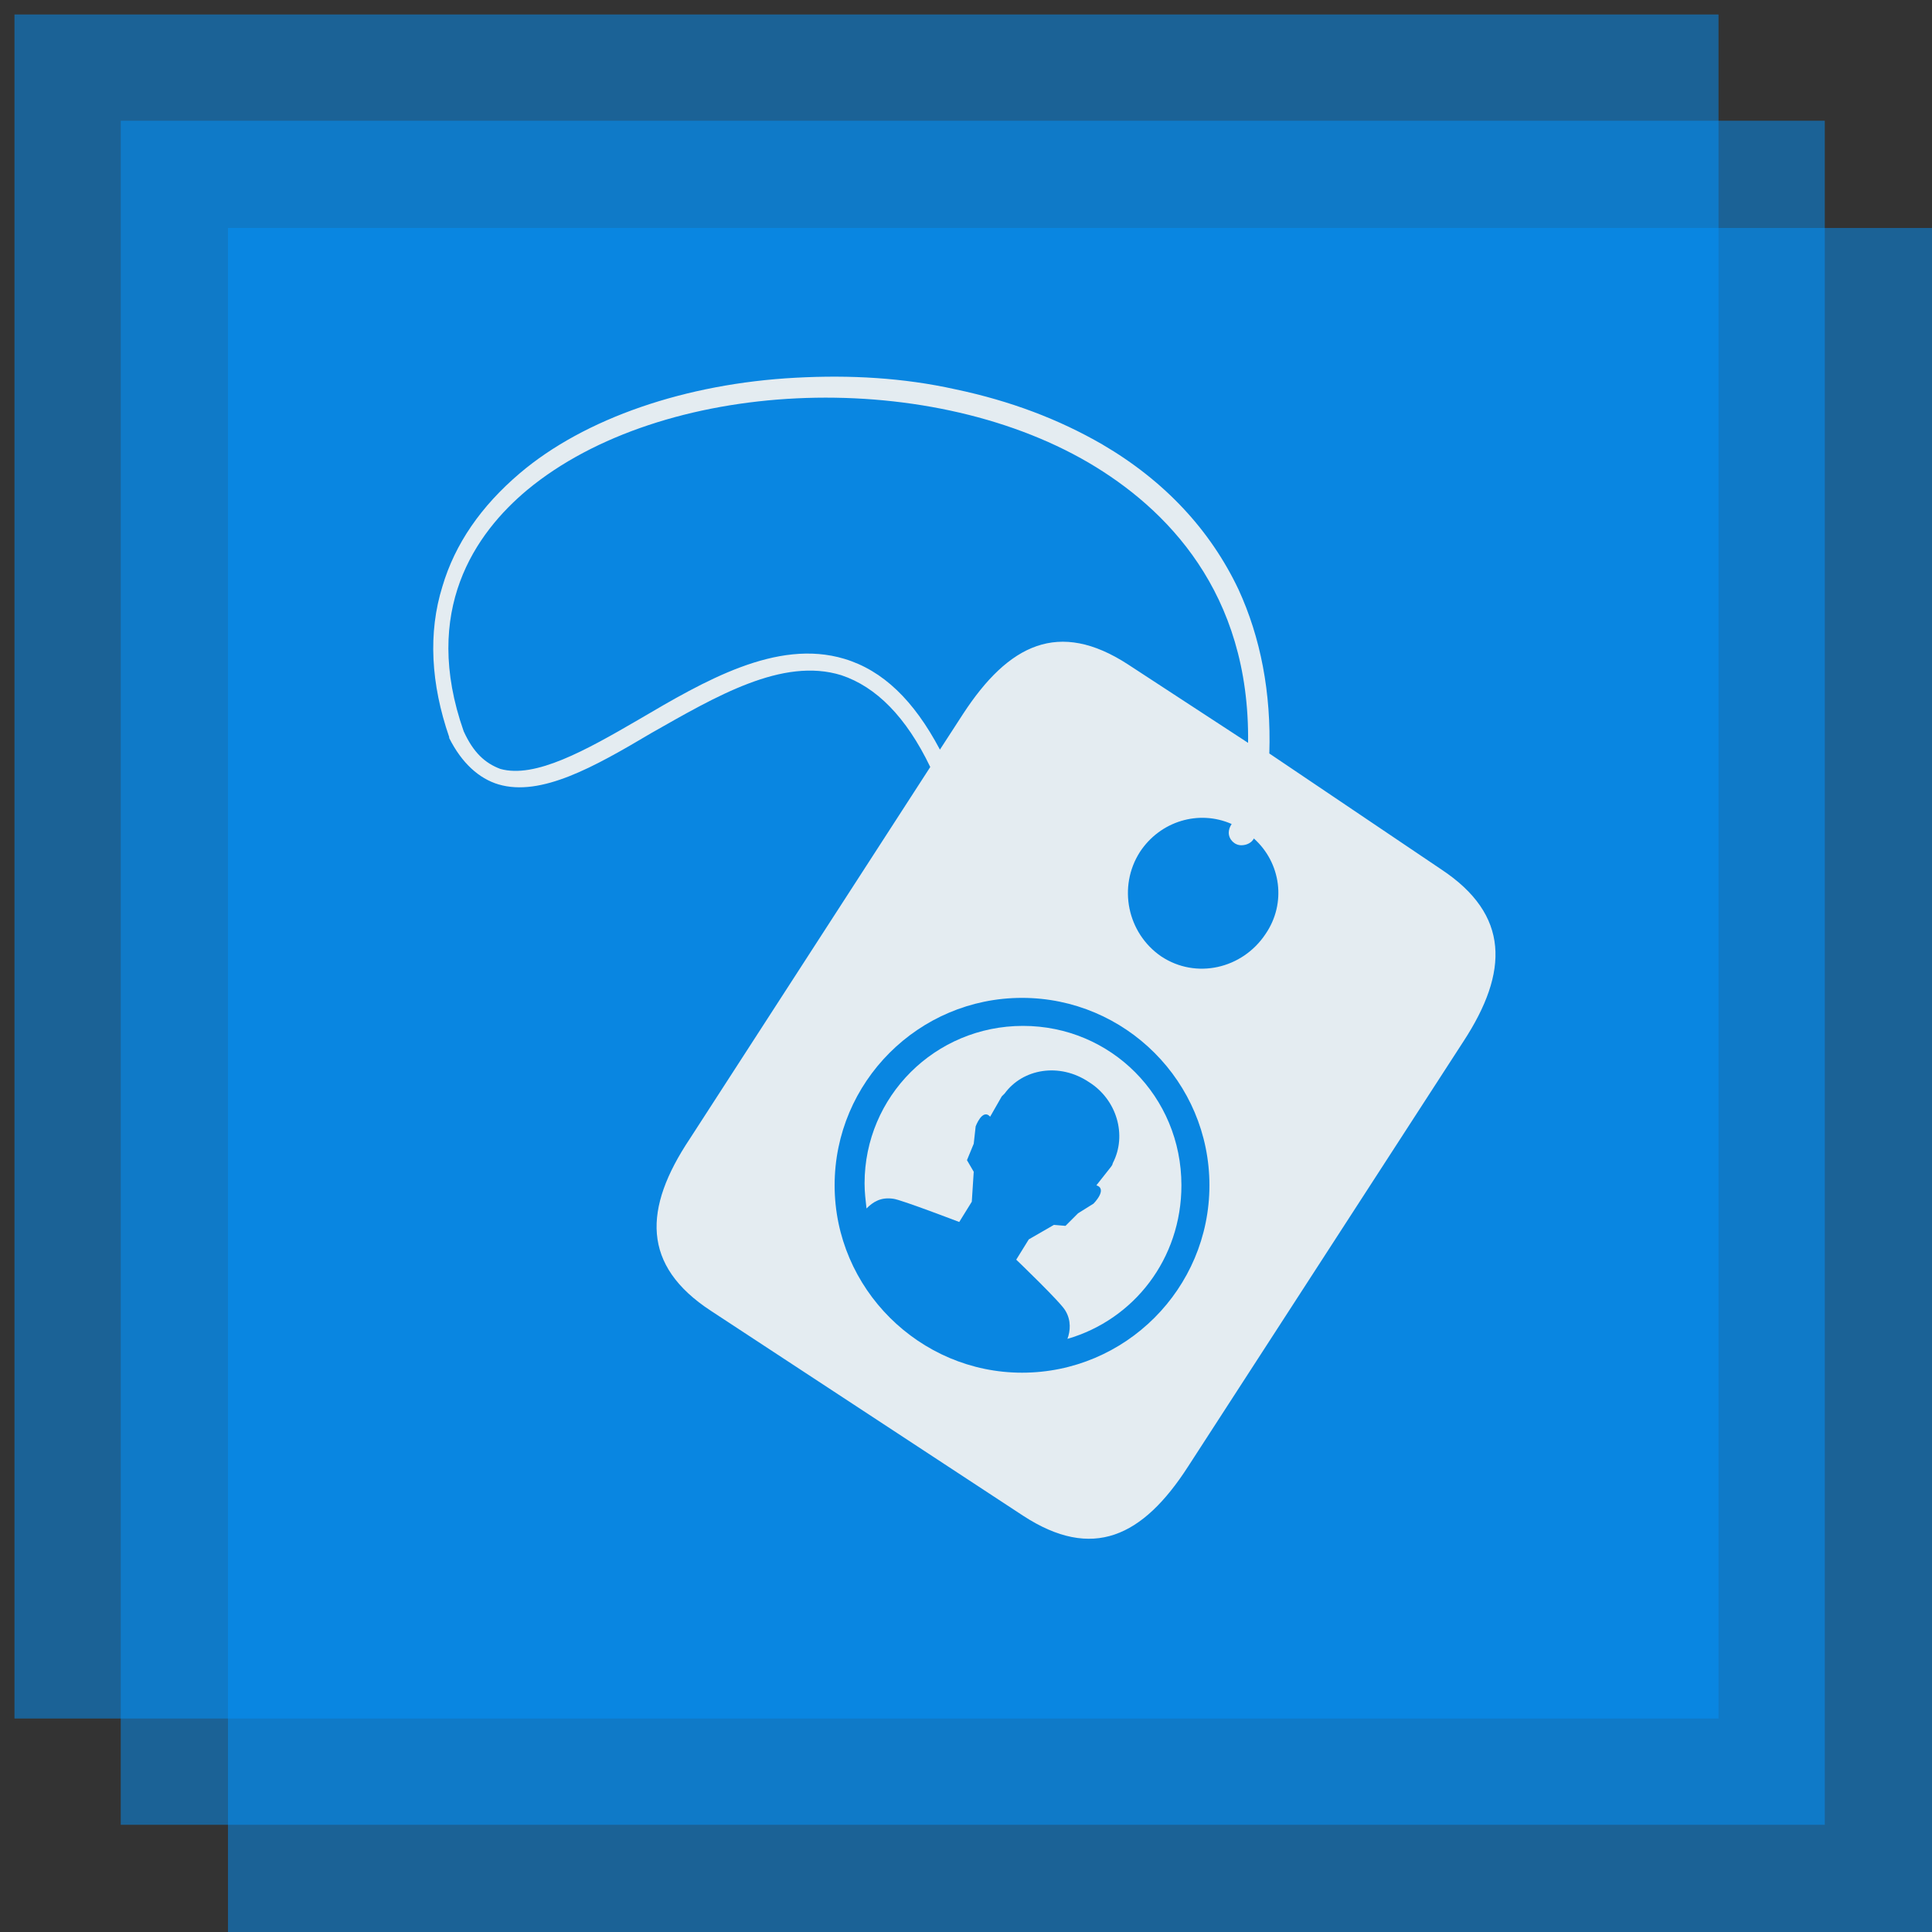
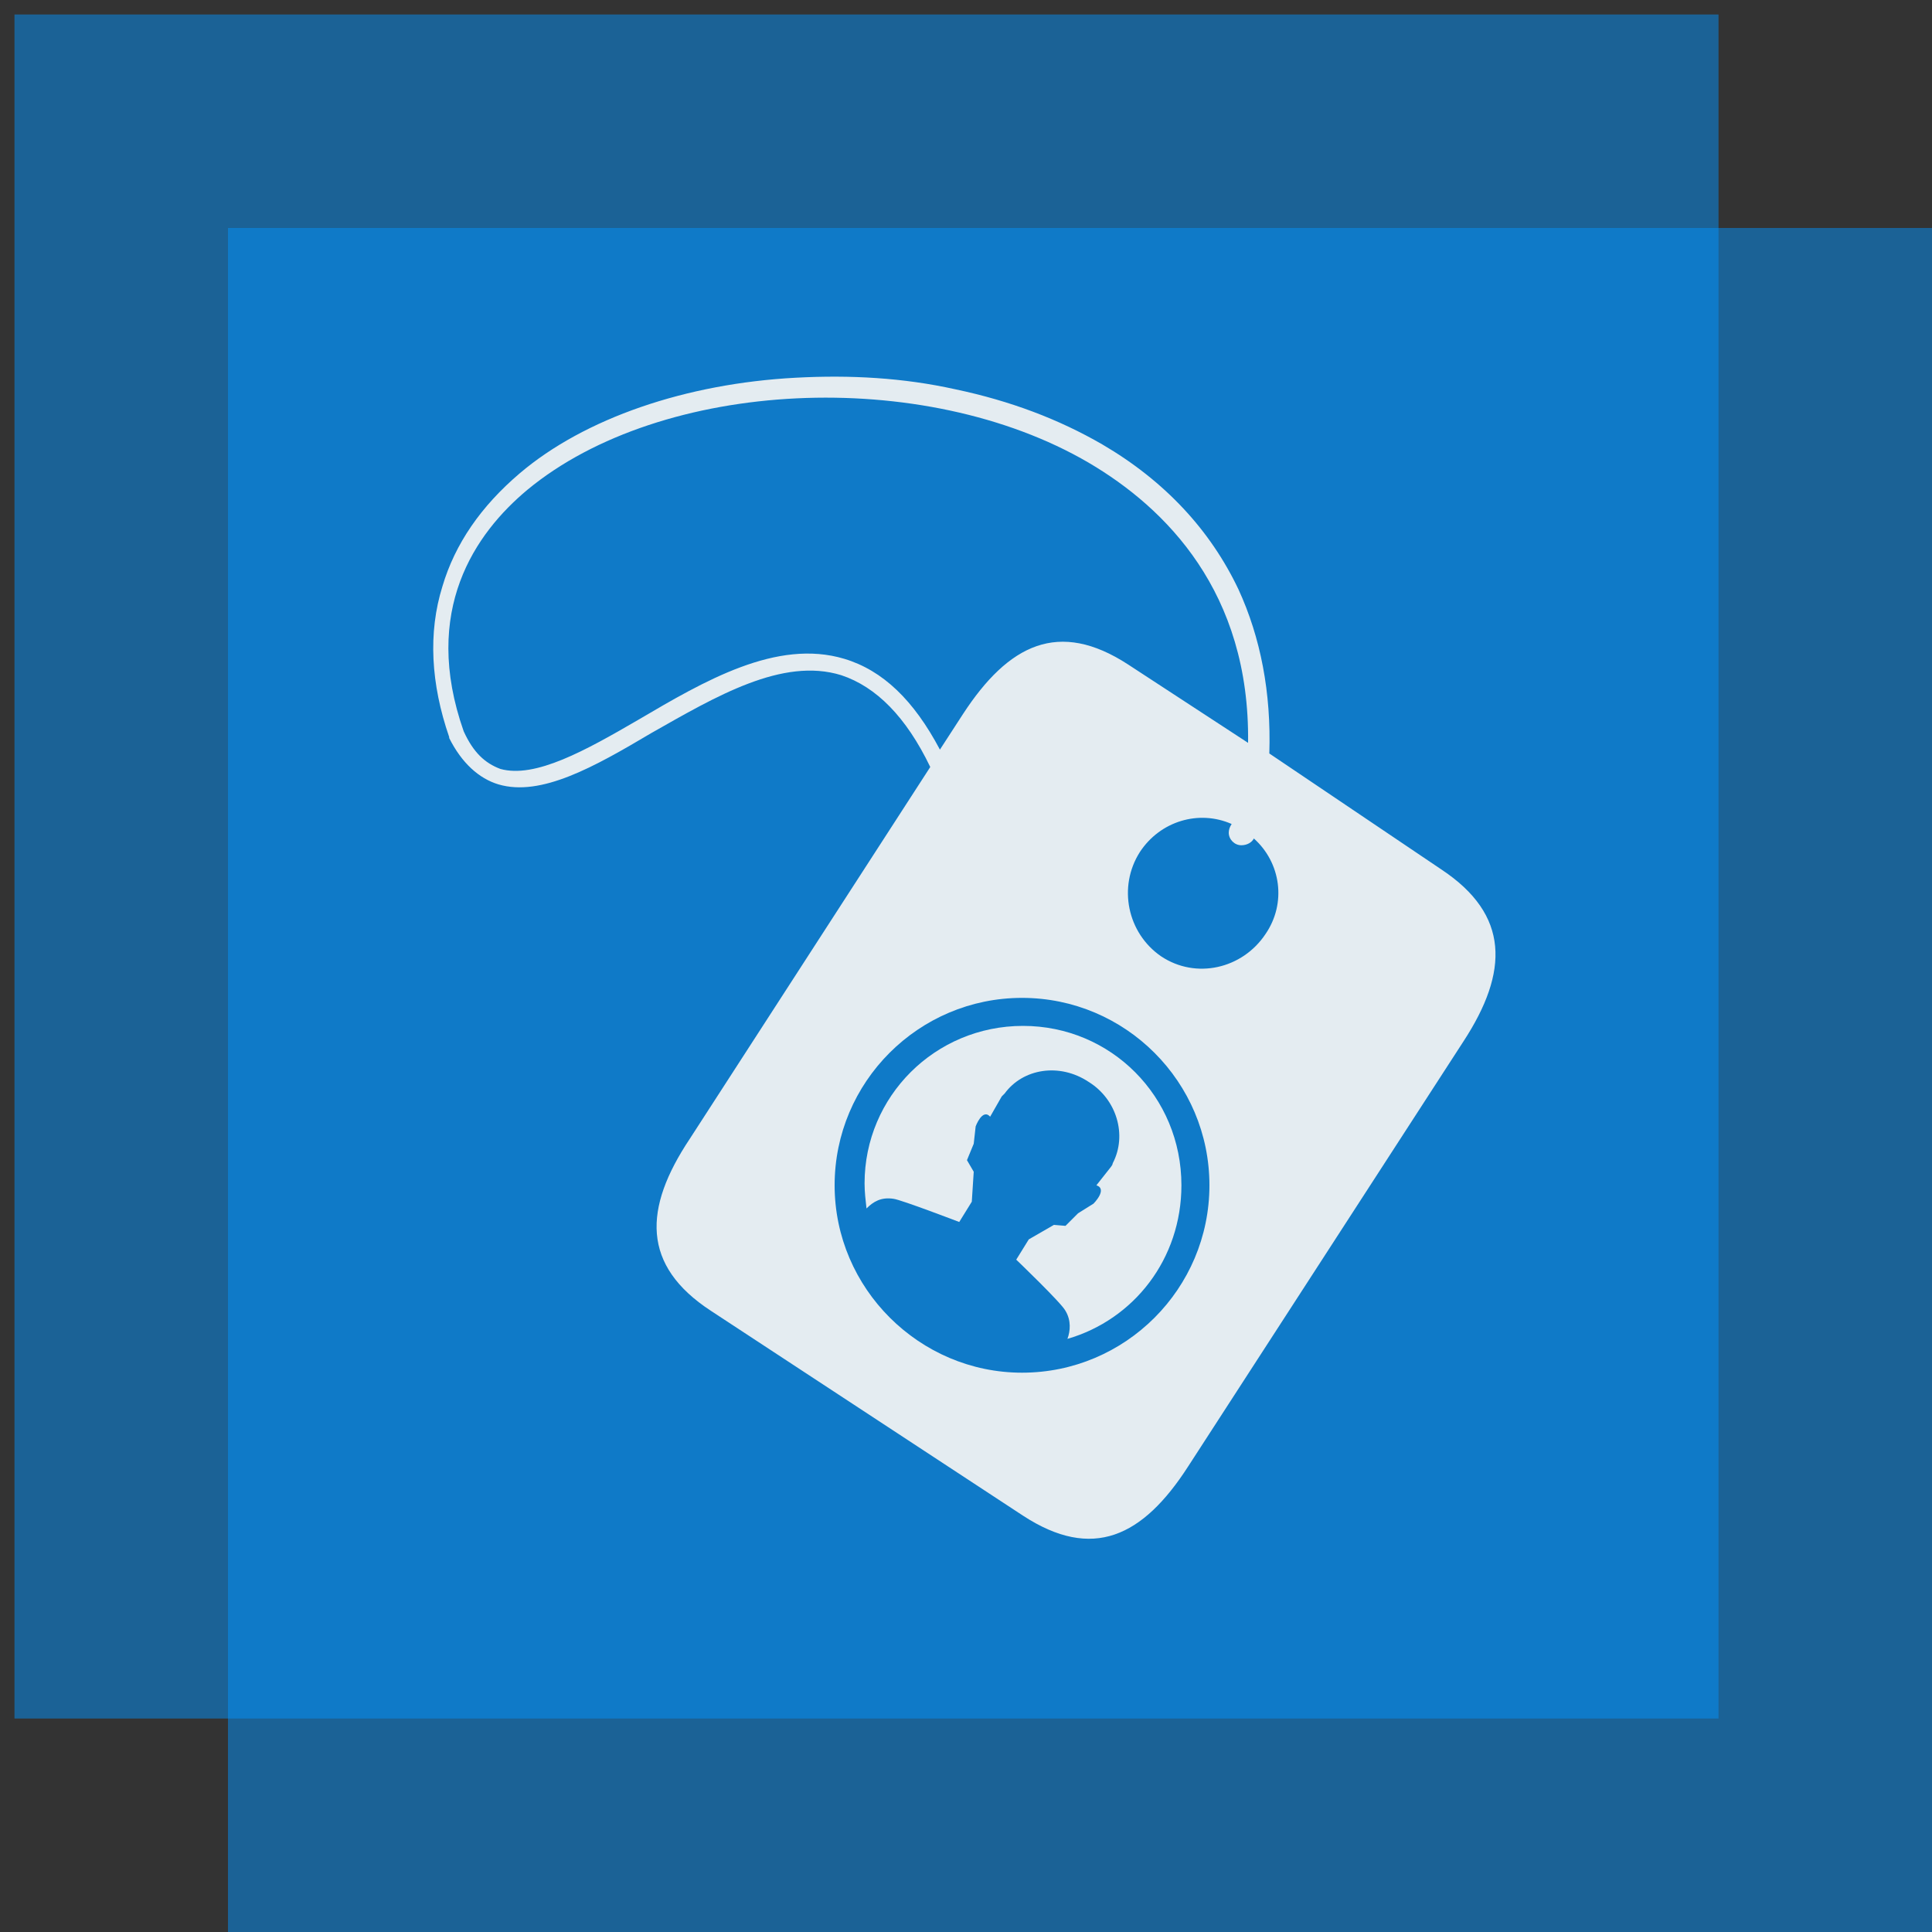
<svg xmlns="http://www.w3.org/2000/svg" version="1.1" id="Layer_1" x="0px" y="0px" viewBox="0 0 200 200" style="enable-background:new 0 0 200 200;" xml:space="preserve">
  <rect x="0" y="0" width="200" height="200" fill="#333333" stroke="none" />
  <style type="text/css">
	.st0{opacity:0.5;fill:#0492FB;}
	.st1{fill-rule:evenodd;clip-rule:evenodd;fill:#E4ECF1;}
</style>
  <rect x="1.5" y="1.5" class="st0" width="176.4" height="176.4" />
-   <rect x="12.5" y="12.5" class="st0" width="176.4" height="176.4" />
  <rect x="23.6" y="23.6" class="st0" width="176.4" height="176.4" />
  <g>
    <g>
-       <path class="st1" d="M99.3,126.5l1.3-2.1l0.2-3.1l-0.7-1.2l0.7-1.7l0.2-1.8c0,0,0.7-1.9,1.5-1l1.2-2.1c0.2-0.2,0.1-0.1,0.3-0.3    c1.9-2.6,5.7-3.2,8.7-1.2c2.9,1.8,4,5.5,2.5,8.4c-0.1,0.3,0,0.1-0.2,0.4l-1.5,1.9c1.2,0.4-0.3,1.9-0.3,1.9l-1.6,1l-1.3,1.3    l-1.2-0.1l-2.6,1.5l-1.3,2.1c0,0,4.7,4.5,5.1,5.3c0.6,1,0.5,2.1,0.2,2.9c6.9-2,11.8-8.3,11.8-15.9c0-9.2-7.3-16.5-16.4-16.5    s-16.4,7.3-16.4,16.3c0,0.9,0.1,1.7,0.2,2.6c0.7-0.7,1.5-1.2,2.8-1C93.3,124.2,99.3,126.5,99.3,126.5z" />
+       <path class="st1" d="M99.3,126.5l1.3-2.1l0.2-3.1l-0.7-1.2l0.7-1.7l0.2-1.8c0,0,0.7-1.9,1.5-1l1.2-2.1c0.2-0.2,0.1-0.1,0.3-0.3    c1.9-2.6,5.7-3.2,8.7-1.2c2.9,1.8,4,5.5,2.5,8.4c-0.1,0.3,0,0.1-0.2,0.4l-1.5,1.9c1.2,0.4-0.3,1.9-0.3,1.9l-1.6,1l-1.3,1.3    l-1.2-0.1l-2.6,1.5l-1.3,2.1c0,0,4.7,4.5,5.1,5.3c0.6,1,0.5,2.1,0.2,2.9c6.9-2,11.8-8.3,11.8-15.9c0-9.2-7.3-16.5-16.4-16.5    s-16.4,7.3-16.4,16.3c0,0.9,0.1,1.7,0.2,2.6c0.7-0.7,1.5-1.2,2.8-1C93.3,124.2,99.3,126.5,99.3,126.5" />
      <path class="st1" d="M73.6,135.7l32.3,21.2c7.2,4.7,12.4,2.2,17.1-5.1l28.5-44c4.7-7.2,4.8-13.1-2.3-17.8l-17.8-12    c0.2-6.3-0.9-12-3.2-17c-2.9-6.1-7.6-11.2-14.1-15c-4.5-2.6-9.5-4.5-15.2-5.7c-5.4-1.2-10.9-1.5-16.5-1.2    C71,39.7,60.5,43.3,53.8,49c-4,3.4-6.7,7.3-8,11.7c-1.5,4.8-1.2,10.1,0.7,15.6v0.1c1.3,2.6,3.1,4.2,5.1,4.8    c4.4,1.3,9.9-1.8,15.8-5.3c6.7-3.8,13.6-7.9,19.7-6c3.6,1.2,6.7,4.3,9.2,9.5l-24.9,38.5C66.6,125.1,66.4,131,73.6,135.7z     M129.8,86.8c2.8,2.5,3.4,6.7,1.2,9.9c-2.4,3.6-7.2,4.7-10.8,2.3c-3.5-2.4-4.5-7.2-2.2-10.8c2.1-3.2,6.1-4.4,9.5-2.9    c-0.2,0.3-0.3,0.6-0.3,0.9c0,0.7,0.6,1.3,1.3,1.3C129.1,87.5,129.6,87.2,129.8,86.8z M87.4,68.2c-7-2.1-14.5,2.3-21.3,6.3    c-5.5,3.2-10.7,6.1-14.3,5.1C50.2,79,49,77.9,48,75.7c-4.4-12.5,1.2-20.5,6.6-25c13.9-11.5,41-12.8,58.1-2.8    c8,4.7,16.7,13.4,16.5,29l-12.4-8.1c-7.2-4.7-12.4-2.1-17.1,5.1l-2.4,3.7C94.6,72.5,91.4,69.4,87.4,68.2z M105.8,103.3    c10.7,0,19.4,8.7,19.4,19.4s-8.7,19.4-19.4,19.4c-10.6,0-19.4-8.7-19.4-19.4S95.1,103.3,105.8,103.3z" />
    </g>
  </g>
</svg>